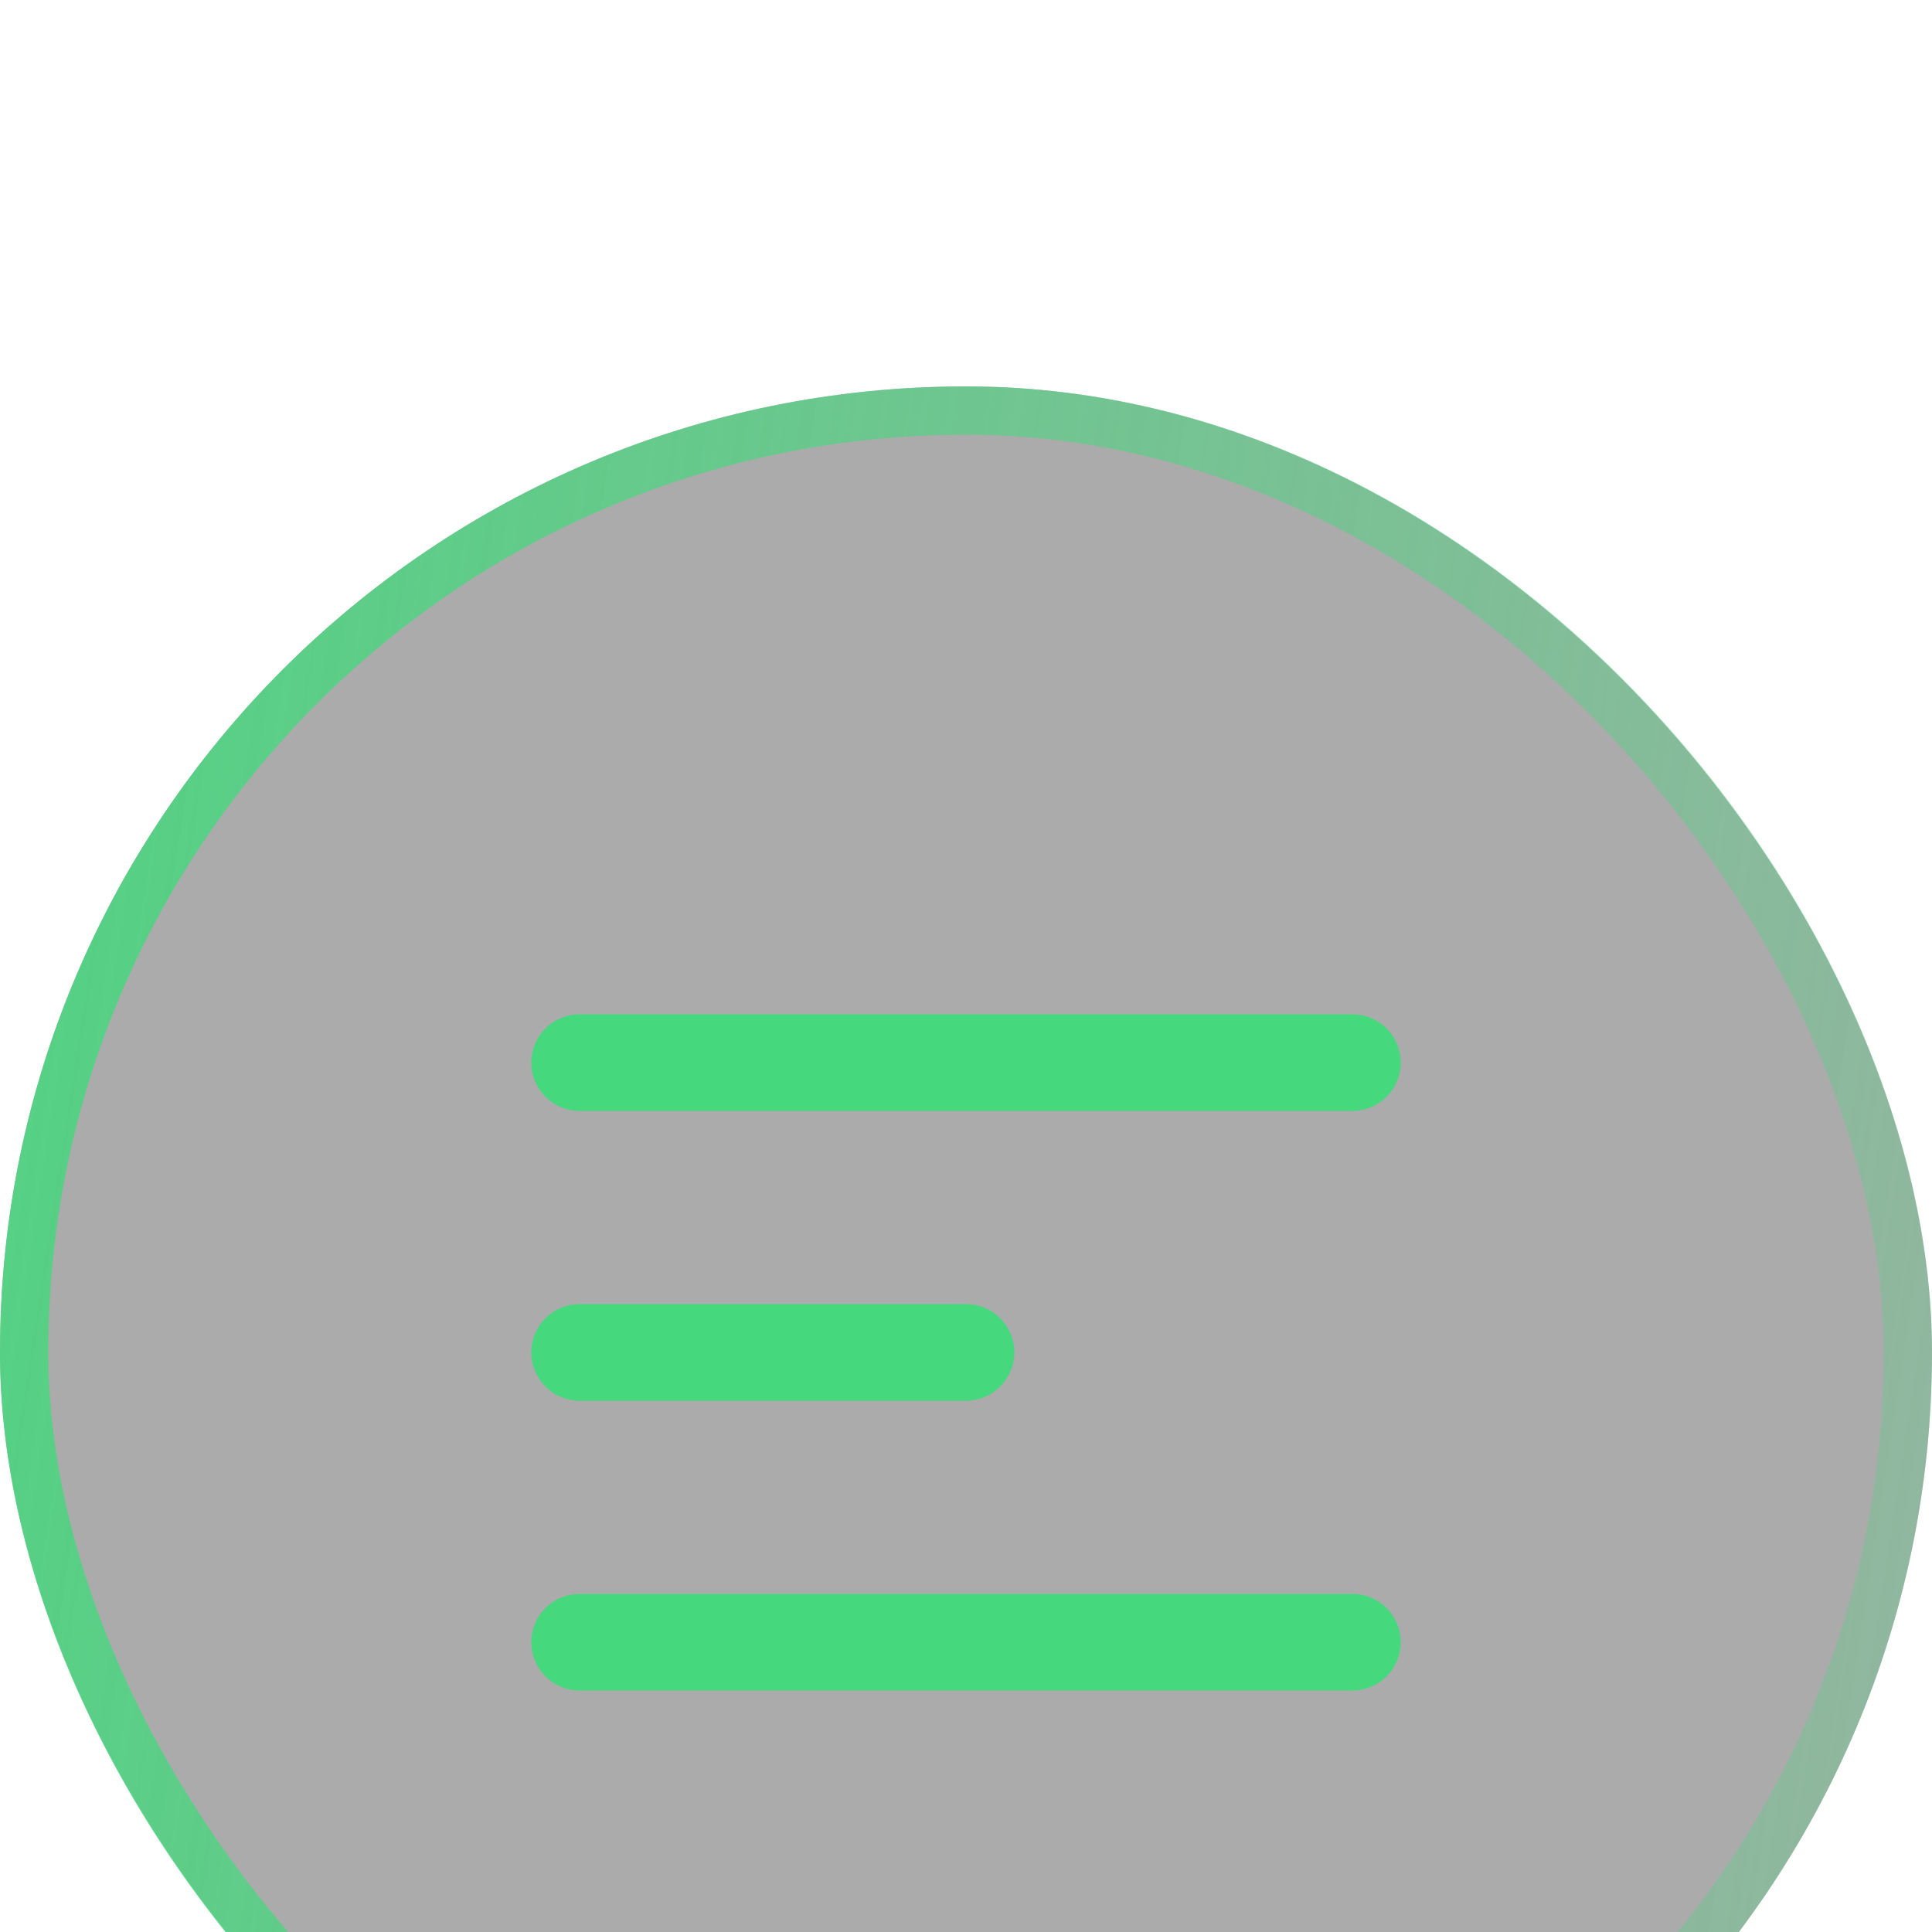
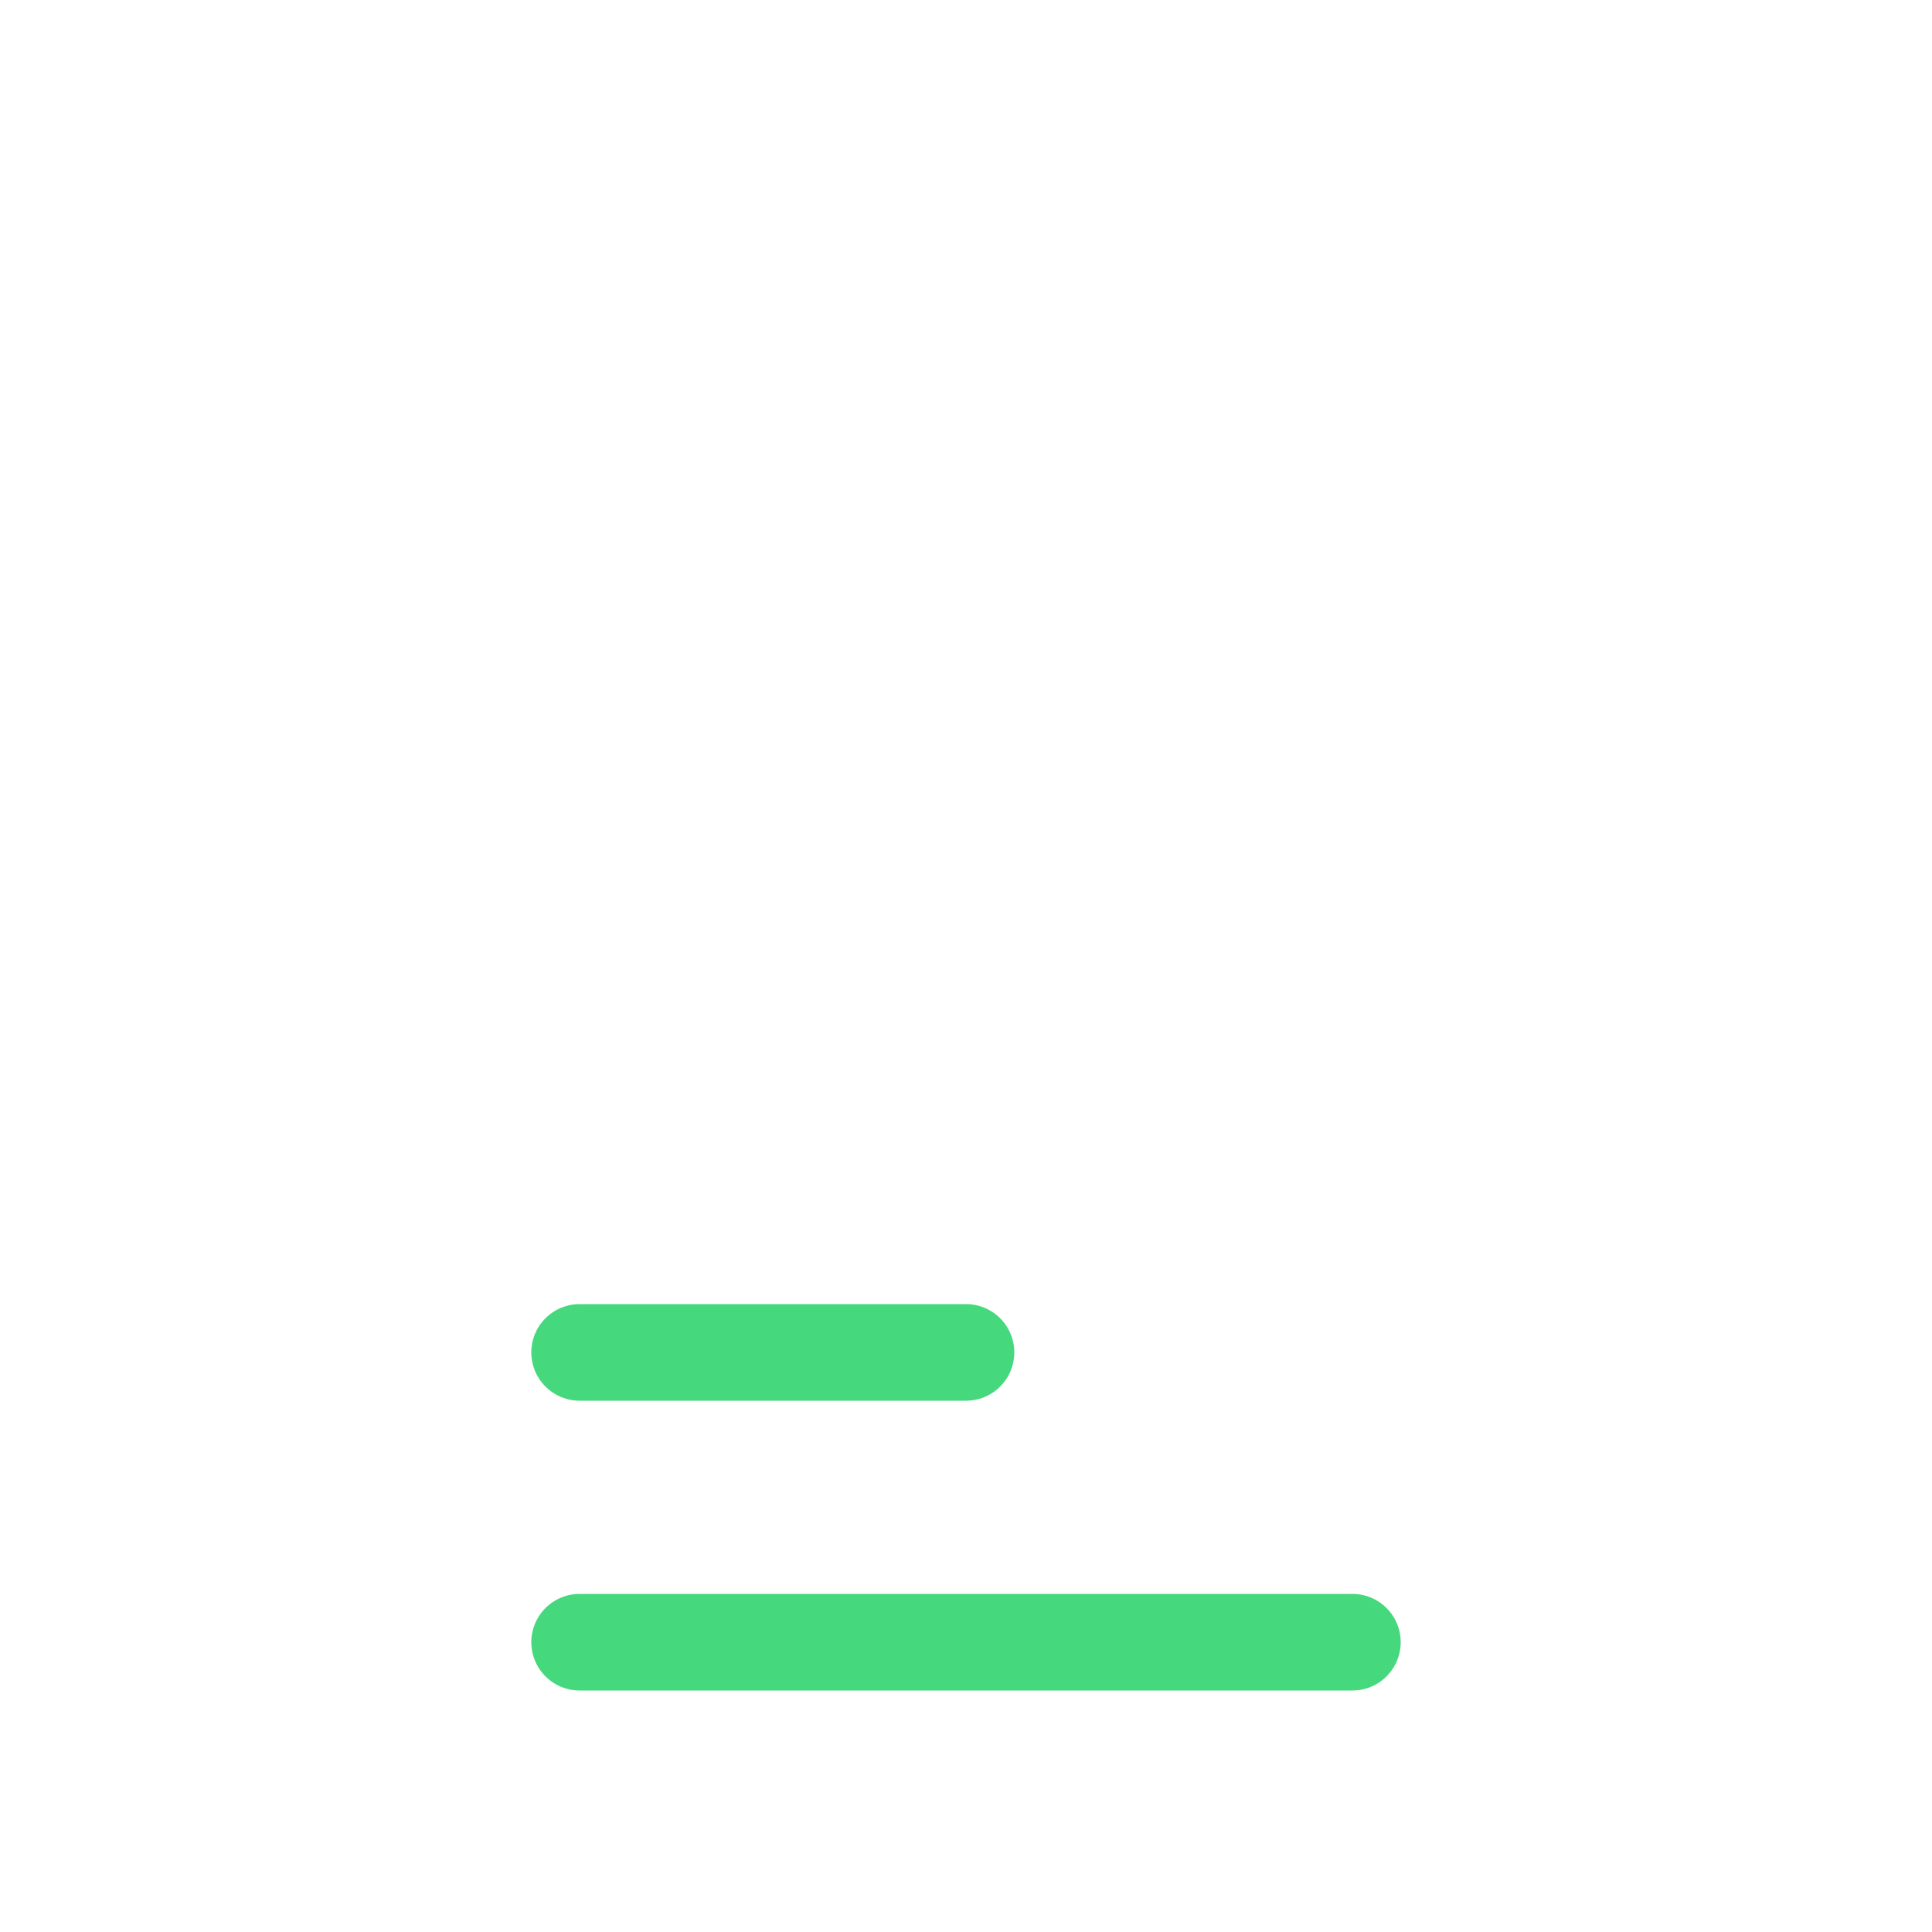
<svg xmlns="http://www.w3.org/2000/svg" width="40" height="40" viewBox="0 0 40 40" fill="none">
  <g filter="url(#filter0_i_9861_5440)">
-     <rect y="-0" width="40" height="40" rx="20" fill="#2E2E2E" fill-opacity="0.4" />
-     <rect x="0.5" y="0.5" width="39" height="39" rx="19.5" stroke="url(#paint0_linear_9861_5440)" />
    <path d="M12 20H20" stroke="#45D87D" stroke-width="2" stroke-linecap="round" stroke-linejoin="round" />
-     <path d="M12 14H28" stroke="#45D87D" stroke-width="2" stroke-linecap="round" stroke-linejoin="round" />
    <path d="M12 26H28" stroke="#45D87D" stroke-width="2" stroke-linecap="round" stroke-linejoin="round" />
  </g>
  <defs>
    <filter id="filter0_i_9861_5440" x="-20" y="-20" width="80" height="80" filterUnits="userSpaceOnUse" color-interpolation-filters="sRGB">
      <feFlood flood-opacity="0" result="BackgroundImageFix" />
      <feBlend mode="normal" in="SourceGraphic" in2="BackgroundImageFix" result="shape" />
      <feColorMatrix in="SourceAlpha" type="matrix" values="0 0 0 0 0 0 0 0 0 0 0 0 0 0 0 0 0 0 127 0" result="hardAlpha" />
      <feOffset dy="8" />
      <feGaussianBlur stdDeviation="8" />
      <feComposite in2="hardAlpha" operator="arithmetic" k2="-1" k3="1" />
      <feColorMatrix type="matrix" values="0 0 0 0 0.271 0 0 0 0 0.847 0 0 0 0 0.49 0 0 0 0.2 0" />
      <feBlend mode="normal" in2="shape" result="effect1_innerShadow_9861_5440" />
    </filter>
    <linearGradient id="paint0_linear_9861_5440" x1="-2.573" y1="-38.334" x2="65.846" y2="-27.835" gradientUnits="userSpaceOnUse">
      <stop stop-color="#45D87D" />
      <stop offset="1" stop-color="#45D87D" stop-opacity="0" />
    </linearGradient>
  </defs>
</svg>